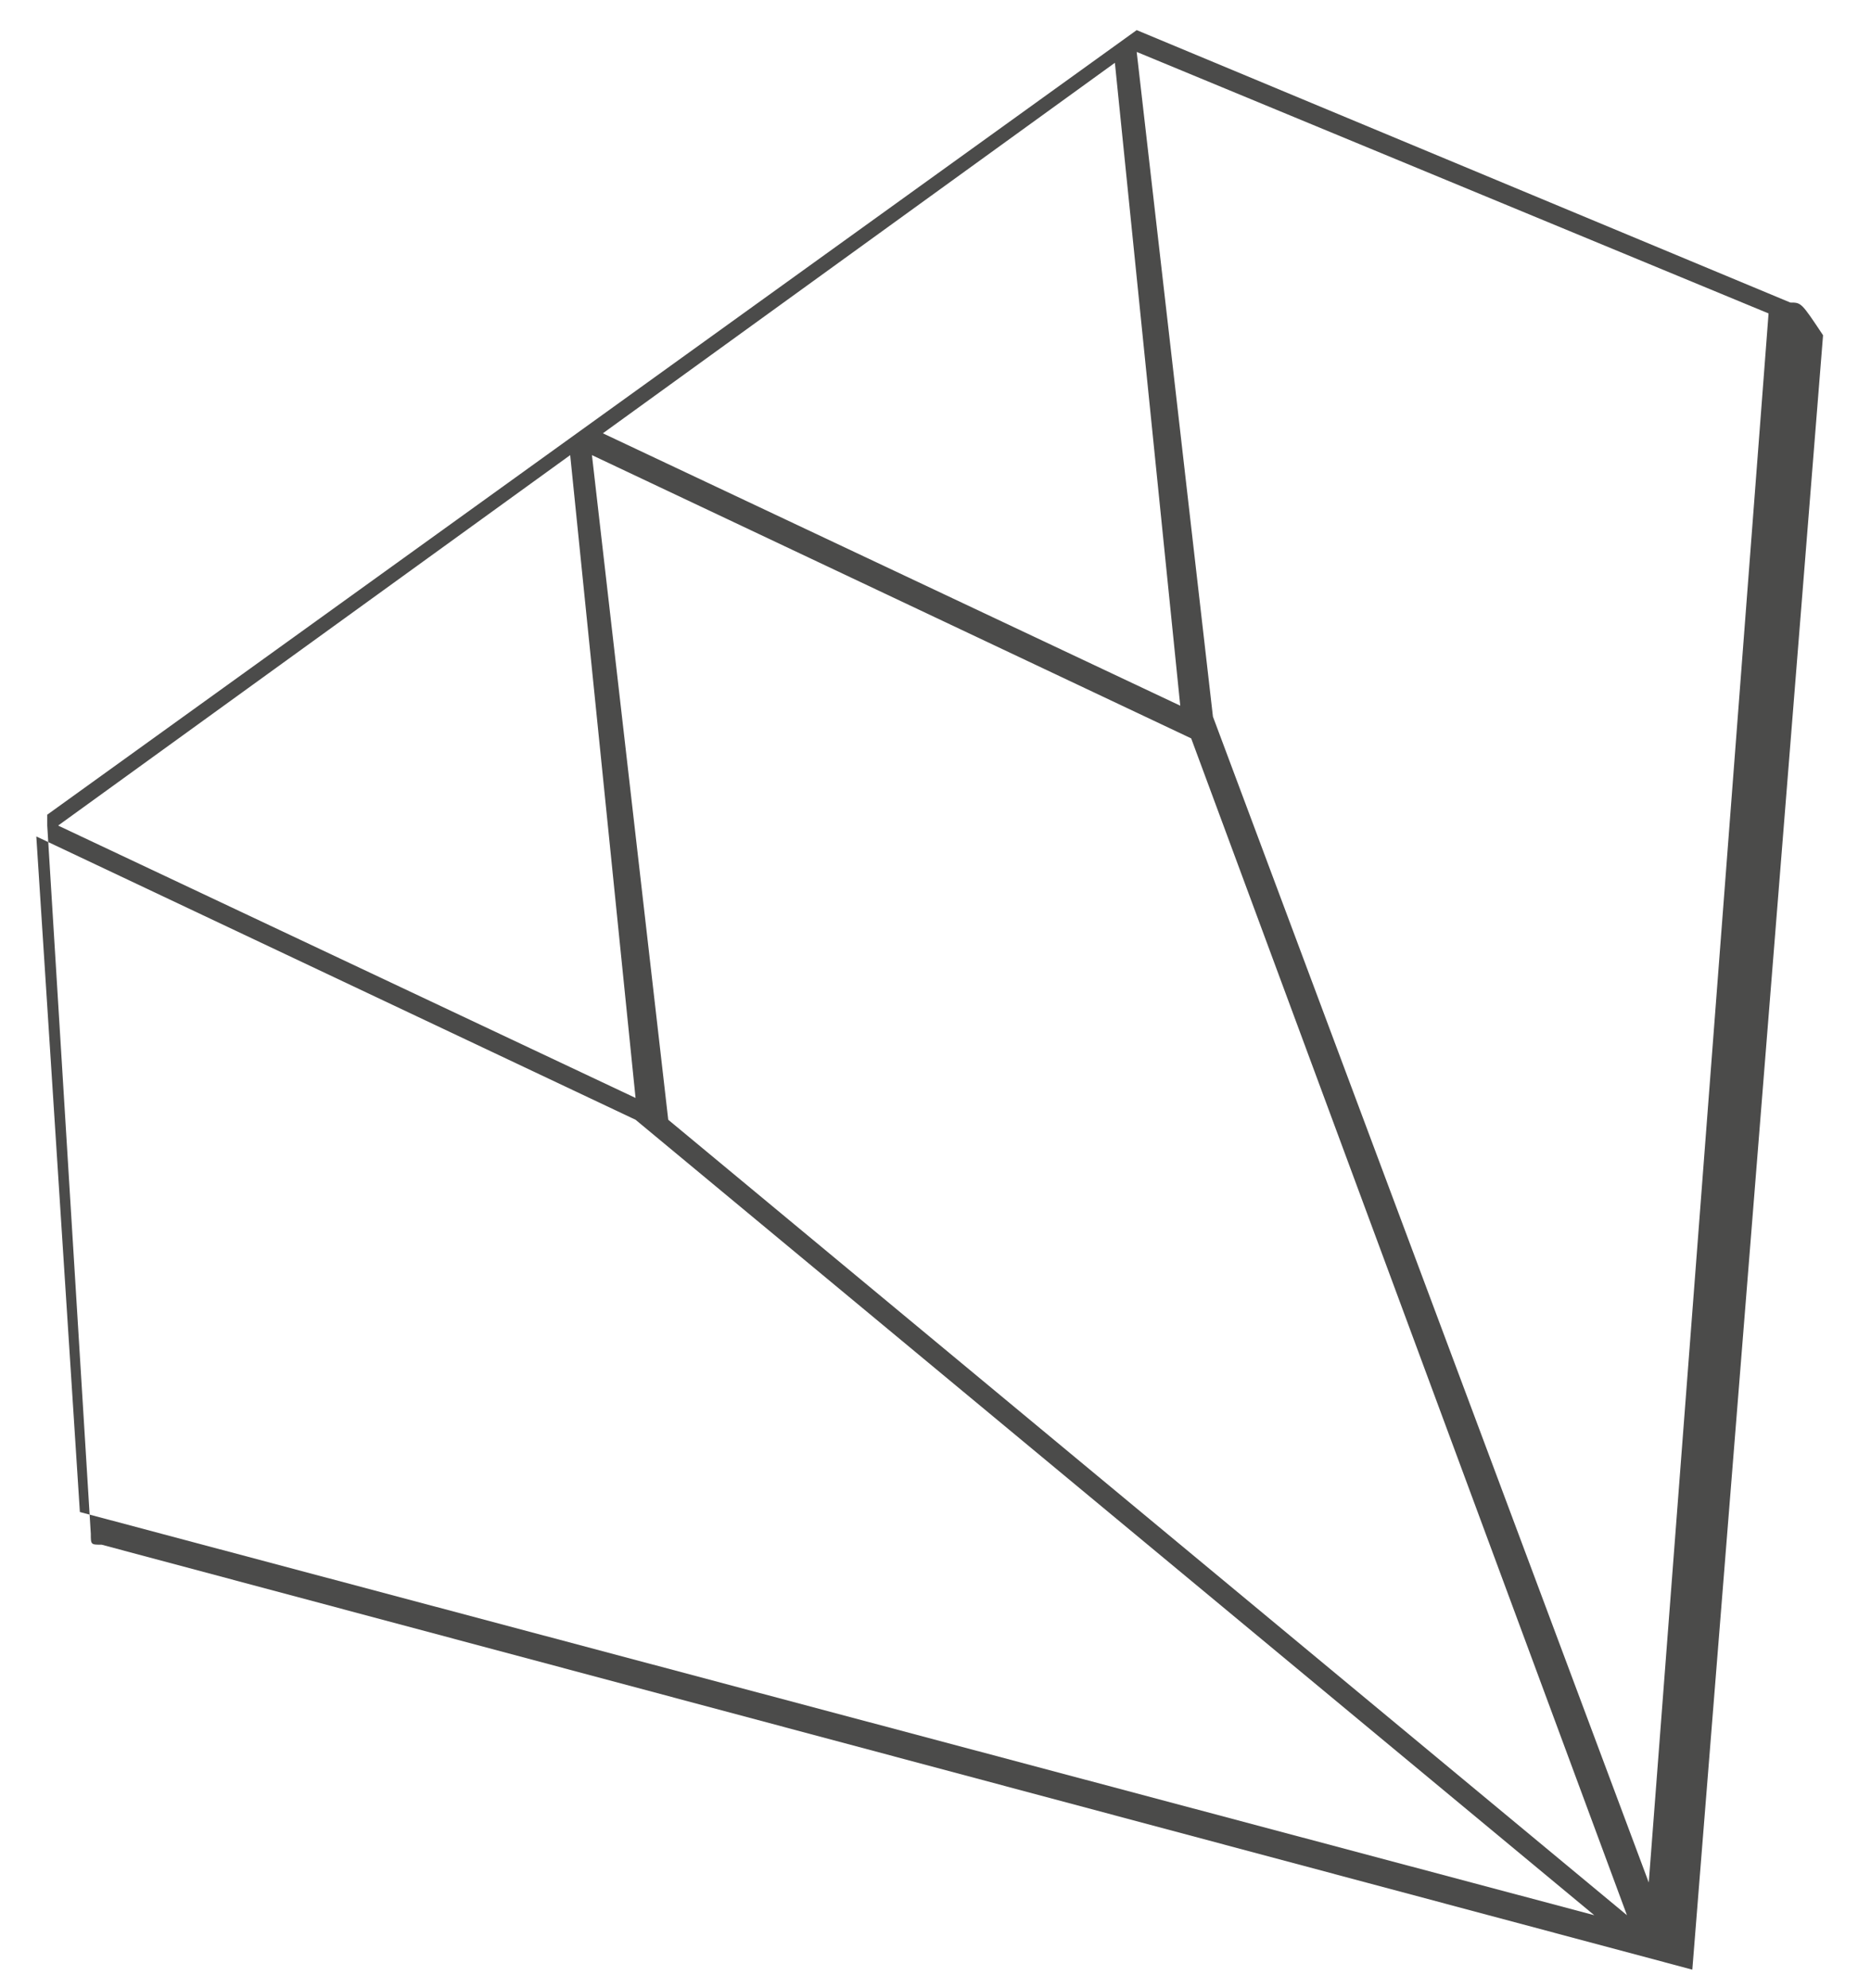
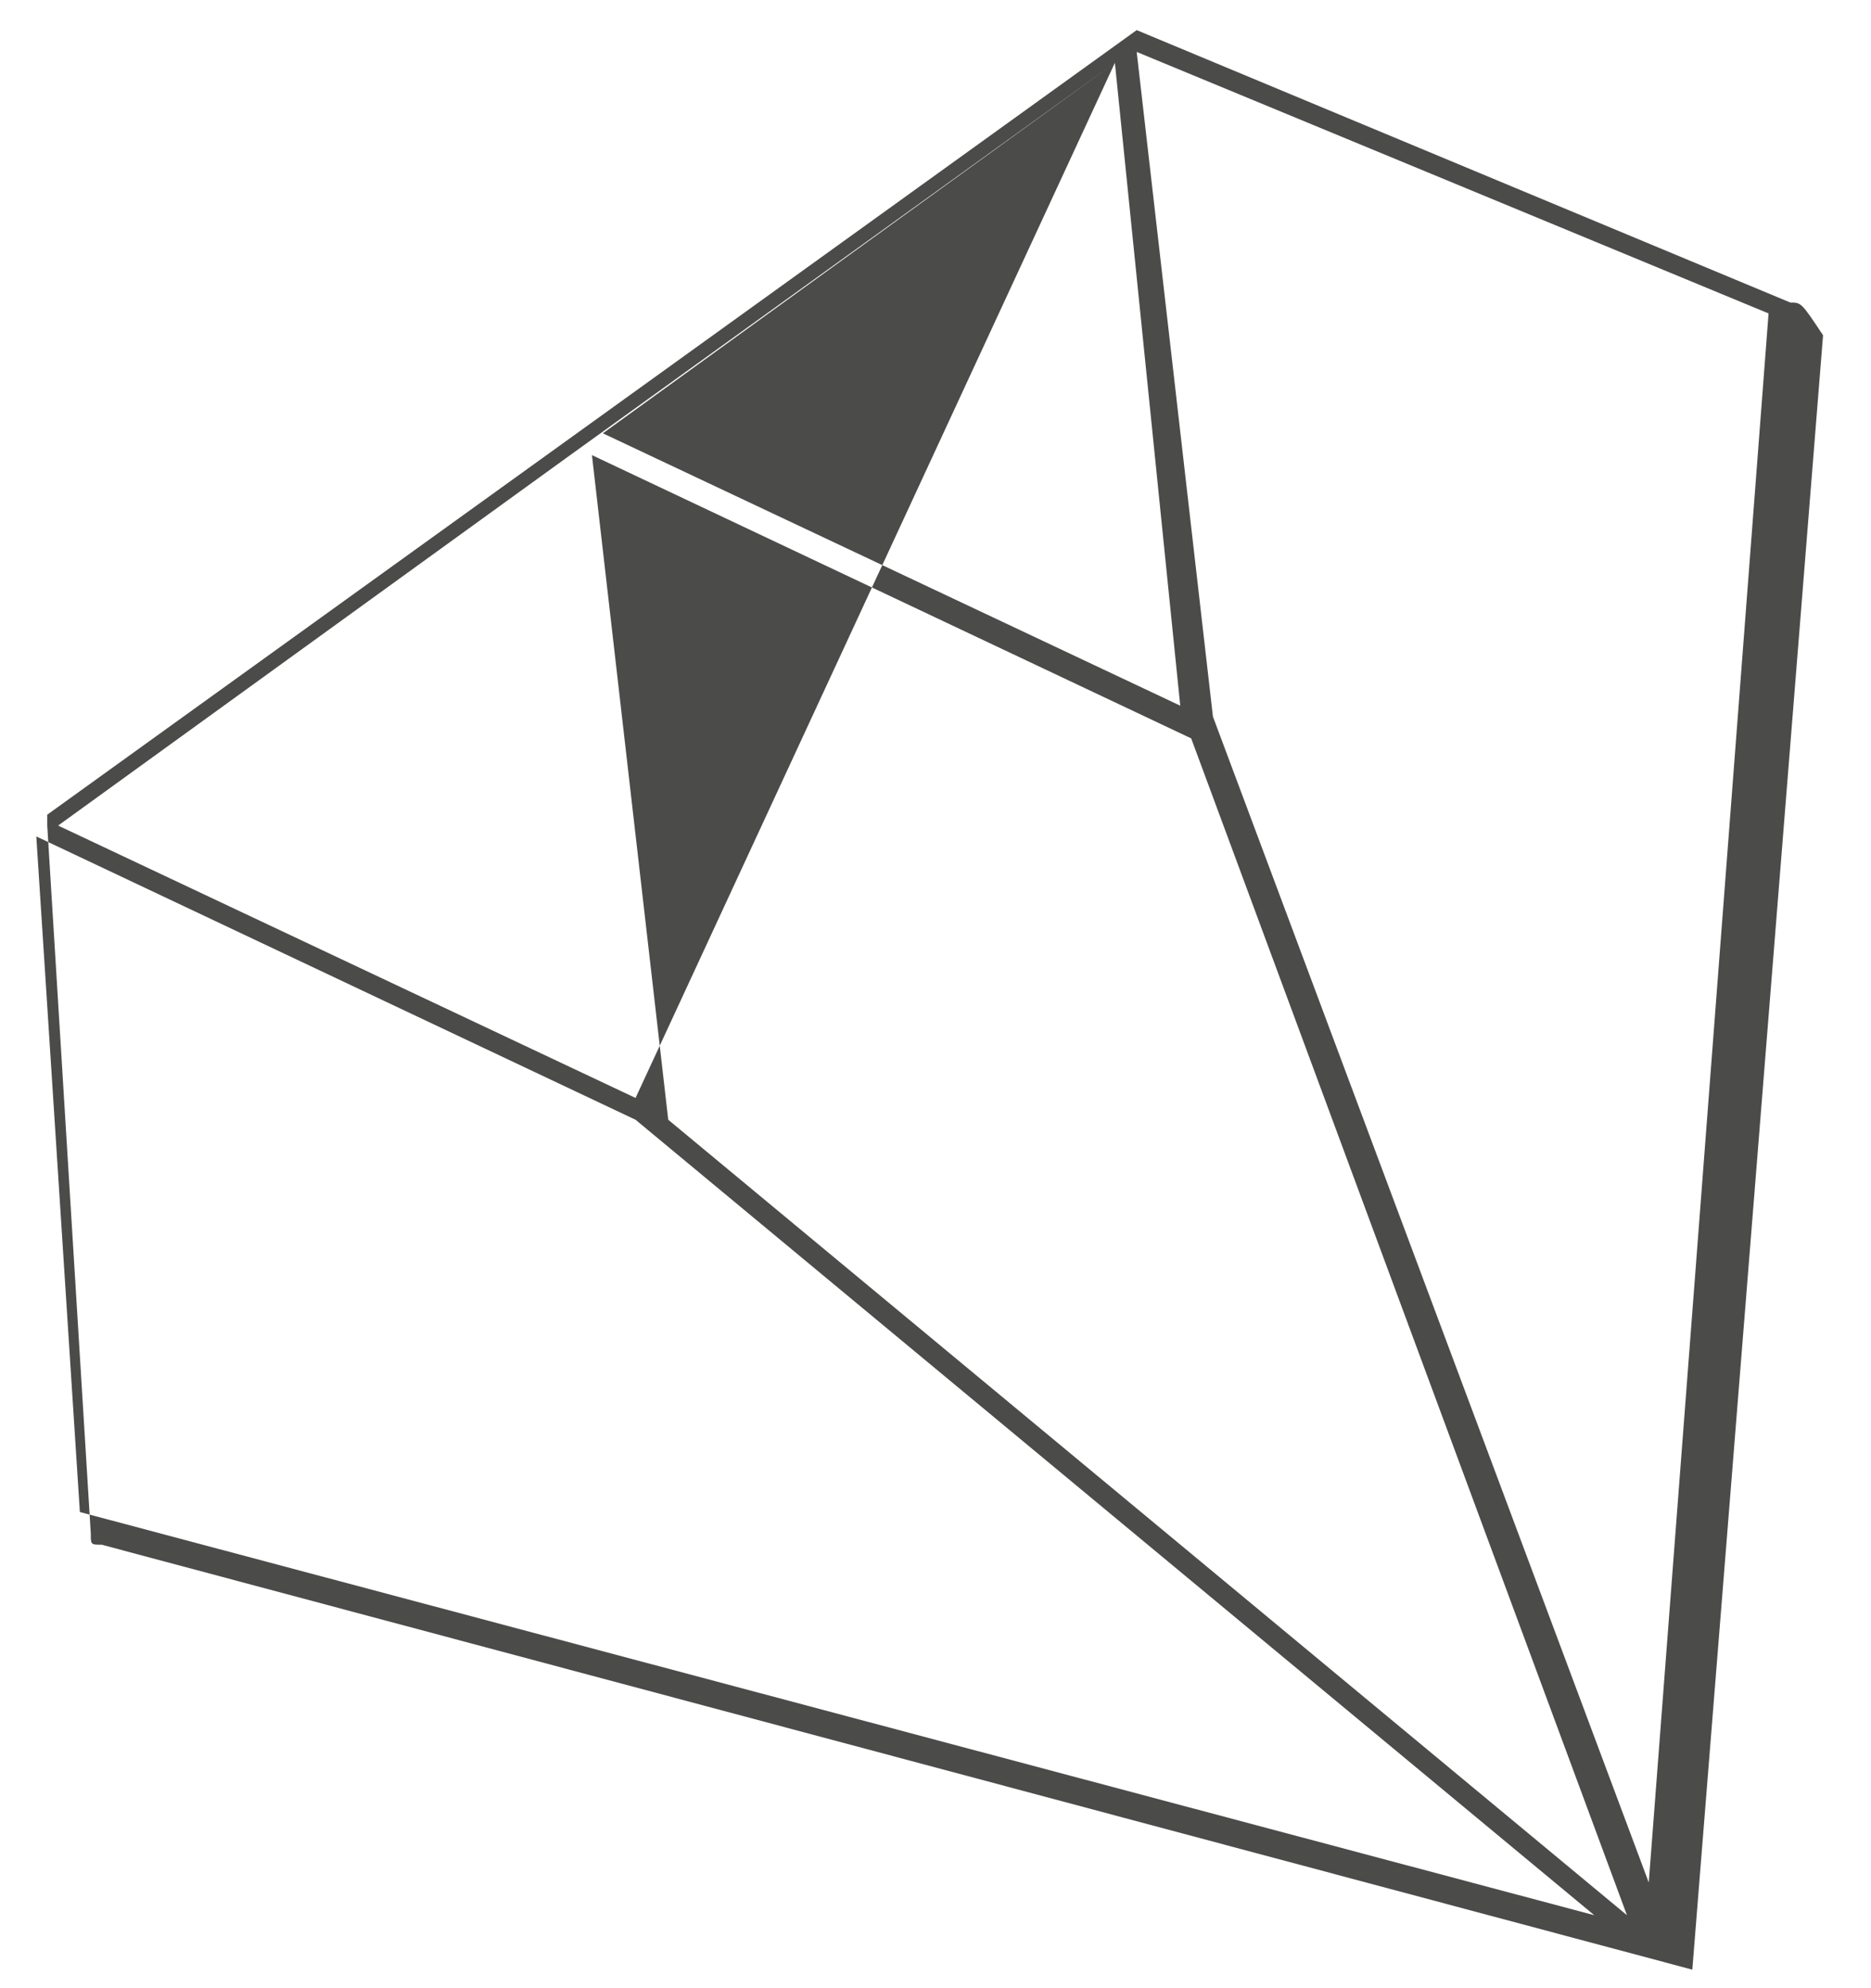
<svg xmlns="http://www.w3.org/2000/svg" width="32" height="34" viewBox="0 0 32 34" fill="none">
-   <path d="M30.621 5.174L19.441 0.515L10.124 7.224L0.808 13.932C0.808 13.932 0.808 13.932 0.808 14.118L1.553 26.23C1.553 26.416 1.553 26.416 1.739 26.416L28.944 33.683L31.18 5.733C30.808 5.174 30.808 5.174 30.621 5.174ZM10.124 7.783L20.373 12.627L27.826 32.752L11.429 19.149L10.124 7.783ZM19.068 1.074L20.186 12.068L10.311 7.41L19.068 1.074ZM9.752 7.783L10.87 18.776L0.994 14.118L9.752 7.783ZM1.366 25.857L0.621 14.304L10.87 19.149L27.267 32.752L1.366 25.857ZM28.199 32.193L20.745 12.255L19.441 0.888L30.248 5.36L28.199 32.193Z" fill="#4B4B4A" />
+   <path d="M30.621 5.174L19.441 0.515L10.124 7.224L0.808 13.932C0.808 13.932 0.808 13.932 0.808 14.118L1.553 26.23C1.553 26.416 1.553 26.416 1.739 26.416L28.944 33.683L31.18 5.733C30.808 5.174 30.808 5.174 30.621 5.174ZM10.124 7.783L20.373 12.627L27.826 32.752L11.429 19.149L10.124 7.783ZM19.068 1.074L20.186 12.068L10.311 7.41L19.068 1.074ZL10.87 18.776L0.994 14.118L9.752 7.783ZM1.366 25.857L0.621 14.304L10.87 19.149L27.267 32.752L1.366 25.857ZM28.199 32.193L20.745 12.255L19.441 0.888L30.248 5.36L28.199 32.193Z" fill="#4B4B4A" />
</svg>